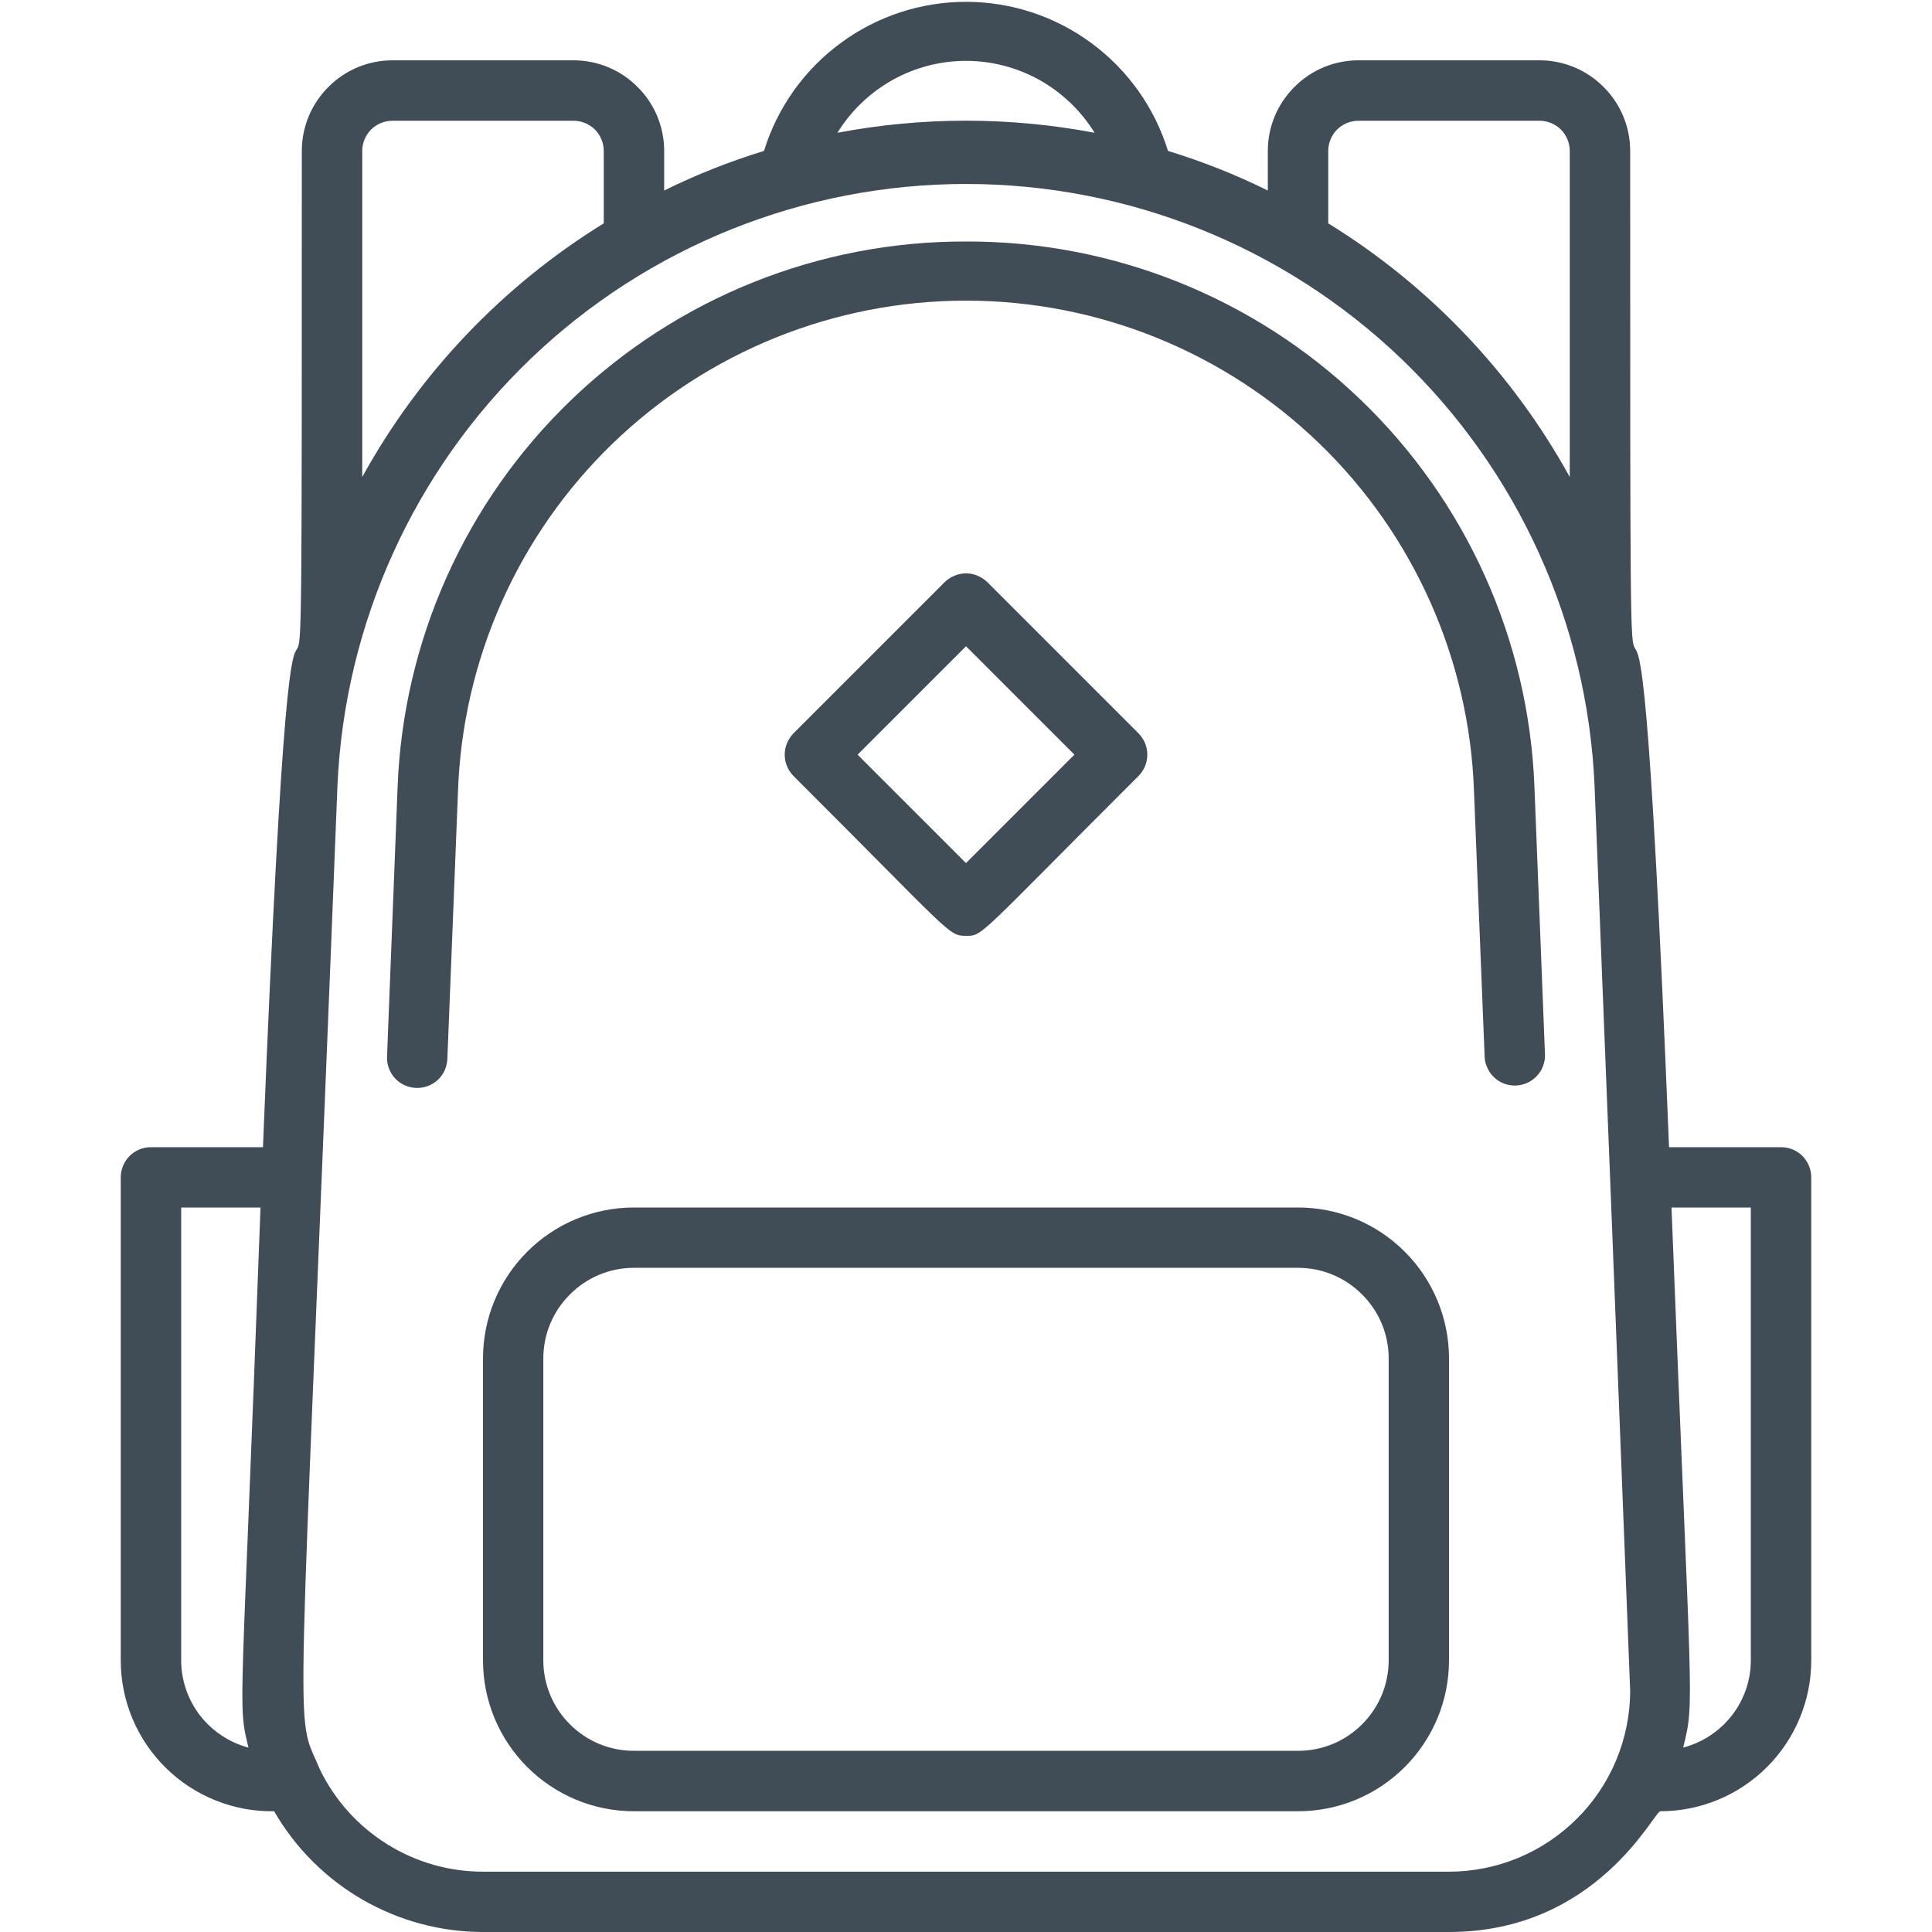
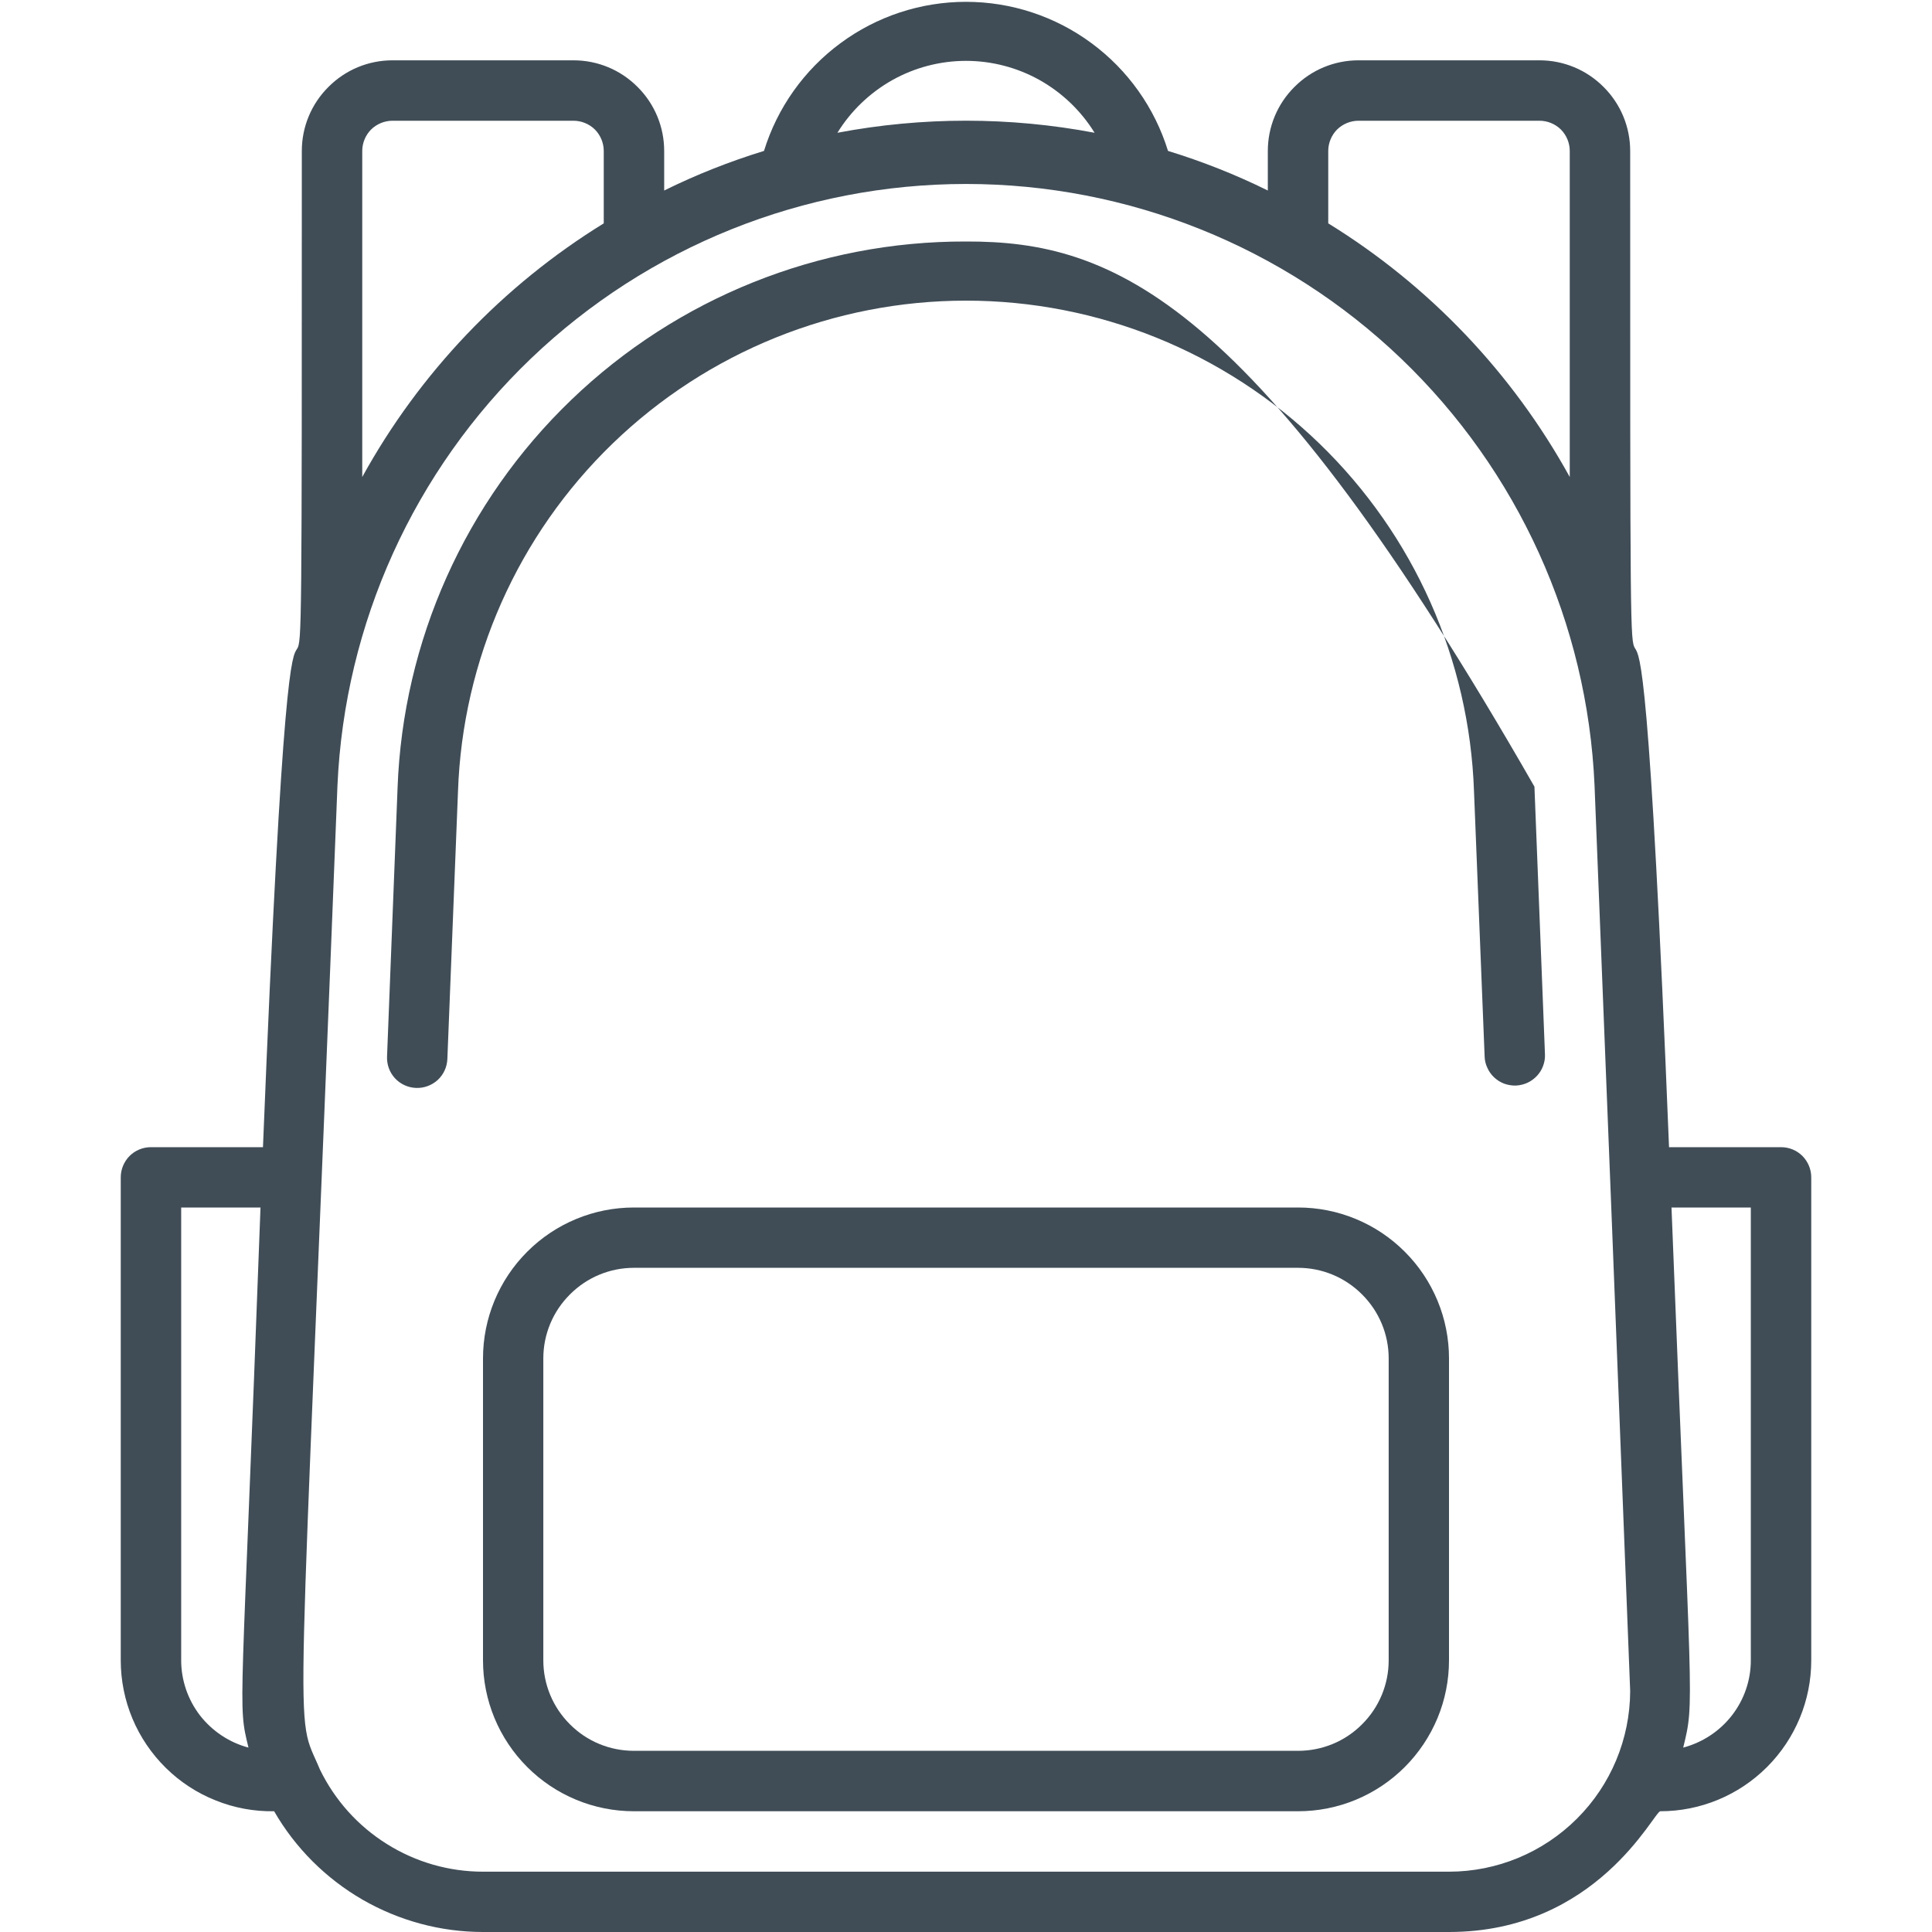
<svg xmlns="http://www.w3.org/2000/svg" width="18" height="18" viewBox="0 0 18 18" fill="none">
-   <path d="M9 2.25C7.63 2.246 6.311 2.775 5.323 3.725C4.335 4.674 3.754 5.971 3.704 7.341L3.606 9.844C3.603 9.918 3.629 9.991 3.68 10.046C3.731 10.101 3.801 10.133 3.876 10.136C3.95 10.139 4.023 10.112 4.078 10.062C4.133 10.011 4.165 9.941 4.168 9.866L4.267 7.374C4.309 6.147 4.826 4.984 5.709 4.131C6.592 3.278 7.772 2.801 9 2.801C10.228 2.801 11.408 3.278 12.291 4.131C13.174 4.984 13.691 6.147 13.733 7.374L13.832 9.844C13.833 9.881 13.842 9.917 13.858 9.95C13.873 9.984 13.895 10.014 13.922 10.039C13.949 10.064 13.981 10.084 14.016 10.097C14.051 10.109 14.088 10.115 14.124 10.114C14.161 10.112 14.198 10.103 14.231 10.088C14.265 10.072 14.295 10.05 14.32 10.023C14.345 9.996 14.365 9.964 14.377 9.93C14.39 9.895 14.396 9.858 14.394 9.821L14.296 7.329C14.243 5.962 13.661 4.668 12.673 3.721C11.686 2.773 10.369 2.246 9 2.25Z" fill="#404D57" />
-   <path d="M9 8.719C9.16 8.719 9.098 8.736 10.606 7.231C10.632 7.205 10.653 7.174 10.668 7.139C10.682 7.105 10.689 7.068 10.689 7.031C10.689 6.994 10.682 6.957 10.668 6.923C10.653 6.889 10.632 6.858 10.606 6.831L9.2 5.425C9.174 5.399 9.142 5.378 9.108 5.364C9.074 5.349 9.037 5.342 9 5.342C8.963 5.342 8.926 5.349 8.892 5.364C8.858 5.378 8.826 5.399 8.8 5.425L7.394 6.831C7.368 6.858 7.347 6.889 7.333 6.923C7.318 6.957 7.311 6.994 7.311 7.031C7.311 7.068 7.318 7.105 7.333 7.139C7.347 7.174 7.368 7.205 7.394 7.231C8.868 8.702 8.834 8.719 9 8.719ZM9 6.021L10.01 7.031L9 8.041L7.99 7.031L9 6.021Z" fill="#404D57" />
+   <path d="M9 2.25C7.63 2.246 6.311 2.775 5.323 3.725C4.335 4.674 3.754 5.971 3.704 7.341L3.606 9.844C3.603 9.918 3.629 9.991 3.68 10.046C3.731 10.101 3.801 10.133 3.876 10.136C3.95 10.139 4.023 10.112 4.078 10.062C4.133 10.011 4.165 9.941 4.168 9.866L4.267 7.374C4.309 6.147 4.826 4.984 5.709 4.131C6.592 3.278 7.772 2.801 9 2.801C10.228 2.801 11.408 3.278 12.291 4.131C13.174 4.984 13.691 6.147 13.733 7.374L13.832 9.844C13.833 9.881 13.842 9.917 13.858 9.95C13.873 9.984 13.895 10.014 13.922 10.039C13.949 10.064 13.981 10.084 14.016 10.097C14.051 10.109 14.088 10.115 14.124 10.114C14.161 10.112 14.198 10.103 14.231 10.088C14.265 10.072 14.295 10.05 14.32 10.023C14.345 9.996 14.365 9.964 14.377 9.93C14.39 9.895 14.396 9.858 14.394 9.821L14.296 7.329C11.686 2.773 10.369 2.246 9 2.25Z" fill="#404D57" />
  <path d="M12.094 11.25H5.906C5.533 11.25 5.176 11.398 4.912 11.662C4.648 11.926 4.5 12.283 4.5 12.656V15.469C4.5 15.842 4.648 16.199 4.912 16.463C5.176 16.727 5.533 16.875 5.906 16.875H12.094C12.278 16.875 12.461 16.839 12.632 16.768C12.803 16.697 12.957 16.594 13.088 16.463C13.219 16.332 13.322 16.177 13.393 16.007C13.464 15.836 13.5 15.653 13.5 15.469V12.656C13.5 12.472 13.464 12.289 13.393 12.118C13.322 11.947 13.219 11.793 13.088 11.662C12.957 11.531 12.803 11.428 12.632 11.357C12.461 11.286 12.278 11.25 12.094 11.25ZM12.938 15.469C12.938 15.693 12.849 15.907 12.69 16.065C12.532 16.224 12.318 16.312 12.094 16.312H5.906C5.682 16.312 5.468 16.224 5.31 16.065C5.151 15.907 5.062 15.693 5.062 15.469V12.656C5.062 12.432 5.151 12.218 5.31 12.06C5.468 11.901 5.682 11.812 5.906 11.812H12.094C12.318 11.812 12.532 11.901 12.69 12.06C12.849 12.218 12.938 12.432 12.938 12.656V15.469Z" fill="#404D57" />
  <path d="M16.594 10.688H15.55C15.188 1.687 15.188 10.389 15.188 1.406C15.188 1.182 15.099 0.968 14.94 0.81C14.782 0.651 14.568 0.562 14.344 0.562H12.656C12.432 0.562 12.218 0.651 12.06 0.81C11.901 0.968 11.812 1.182 11.812 1.406V1.775C11.513 1.627 11.201 1.504 10.882 1.406C10.758 1.004 10.508 0.652 10.169 0.402C9.831 0.152 9.421 0.017 9 0.017C8.579 0.017 8.169 0.152 7.831 0.402C7.492 0.652 7.242 1.004 7.118 1.406C6.799 1.504 6.487 1.627 6.188 1.775V1.406C6.188 1.182 6.099 0.968 5.94 0.81C5.782 0.651 5.568 0.562 5.344 0.562H3.656C3.432 0.562 3.218 0.651 3.06 0.81C2.901 0.968 2.812 1.182 2.812 1.406C2.812 10.406 2.812 1.687 2.45 10.688H1.406C1.332 10.688 1.26 10.717 1.207 10.77C1.155 10.823 1.125 10.894 1.125 10.969V15.469C1.125 15.655 1.162 15.84 1.234 16.012C1.306 16.184 1.412 16.34 1.545 16.471C1.678 16.602 1.835 16.705 2.009 16.774C2.182 16.844 2.367 16.878 2.554 16.875C2.751 17.217 3.035 17.5 3.376 17.698C3.718 17.895 4.105 18 4.5 18H13.5C14.881 18 15.41 16.875 15.469 16.875C15.842 16.875 16.199 16.727 16.463 16.463C16.727 16.199 16.875 15.842 16.875 15.469V10.969C16.875 10.894 16.845 10.823 16.793 10.77C16.74 10.717 16.668 10.688 16.594 10.688ZM12.375 1.406C12.375 1.332 12.405 1.26 12.457 1.207C12.51 1.155 12.582 1.125 12.656 1.125H14.344C14.418 1.125 14.49 1.155 14.543 1.207C14.595 1.26 14.625 1.332 14.625 1.406V4.444C14.091 3.475 13.316 2.661 12.375 2.081V1.406ZM10.198 1.237C9.406 1.087 8.594 1.087 7.802 1.237C7.928 1.033 8.104 0.864 8.314 0.746C8.523 0.629 8.76 0.567 9 0.567C9.24 0.567 9.477 0.629 9.686 0.746C9.896 0.864 10.072 1.033 10.198 1.237ZM3.375 1.406C3.375 1.332 3.405 1.26 3.457 1.207C3.51 1.155 3.582 1.125 3.656 1.125H5.344C5.418 1.125 5.49 1.155 5.543 1.207C5.595 1.26 5.625 1.332 5.625 1.406V2.081C4.684 2.661 3.909 3.475 3.375 4.444V1.406ZM1.688 15.469V11.25H2.427C2.25 16.071 2.211 15.851 2.315 16.282C2.135 16.234 1.977 16.128 1.863 15.982C1.75 15.835 1.688 15.654 1.688 15.469ZM13.5 17.438H4.5C4.183 17.438 3.873 17.349 3.604 17.18C3.335 17.012 3.12 16.772 2.981 16.487C2.737 15.896 2.776 16.698 3.144 7.318C3.211 5.809 3.856 4.385 4.947 3.34C6.038 2.296 7.49 1.714 9 1.714C10.51 1.714 11.962 2.296 13.053 3.34C14.144 4.385 14.79 5.809 14.856 7.318C15.699 28.654 14.293 -7.093 15.188 15.756C15.186 16.202 15.008 16.63 14.691 16.945C14.375 17.26 13.947 17.438 13.5 17.438ZM16.312 15.469C16.312 15.655 16.25 15.835 16.136 15.982C16.022 16.129 15.862 16.234 15.682 16.282C15.792 15.832 15.758 16 15.573 11.25H16.312V15.469Z" fill="#404D57" />
</svg>